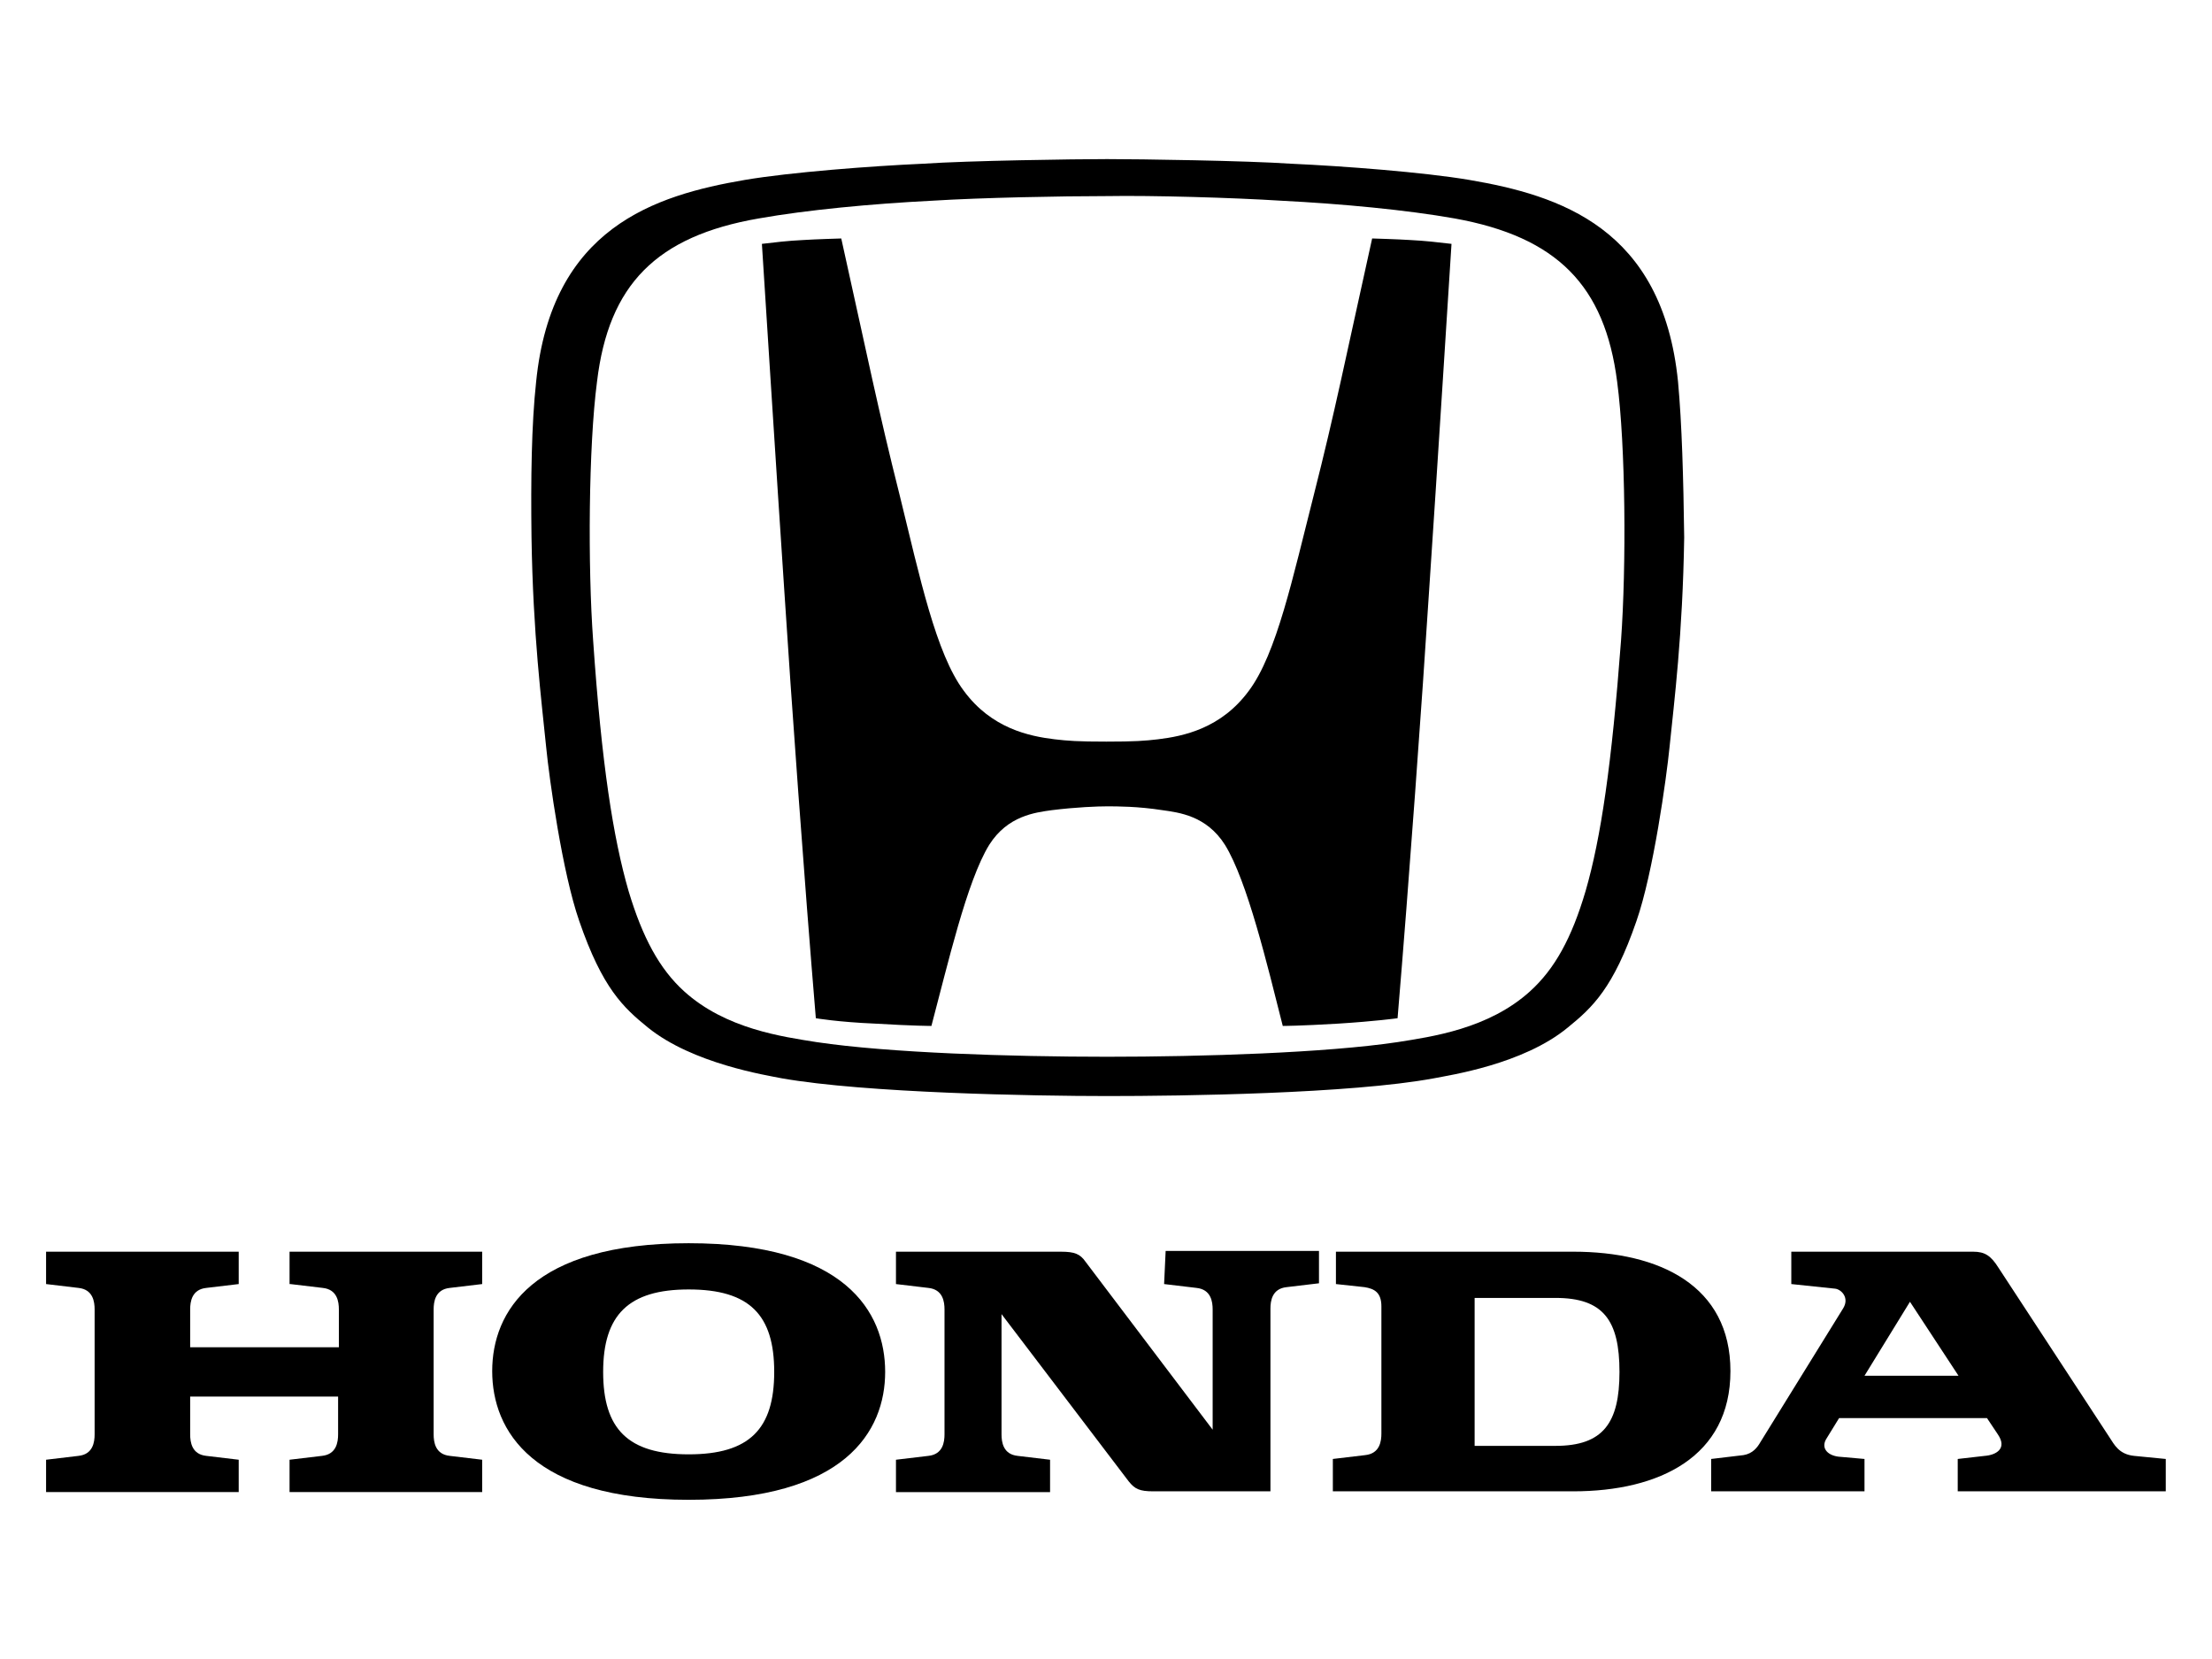
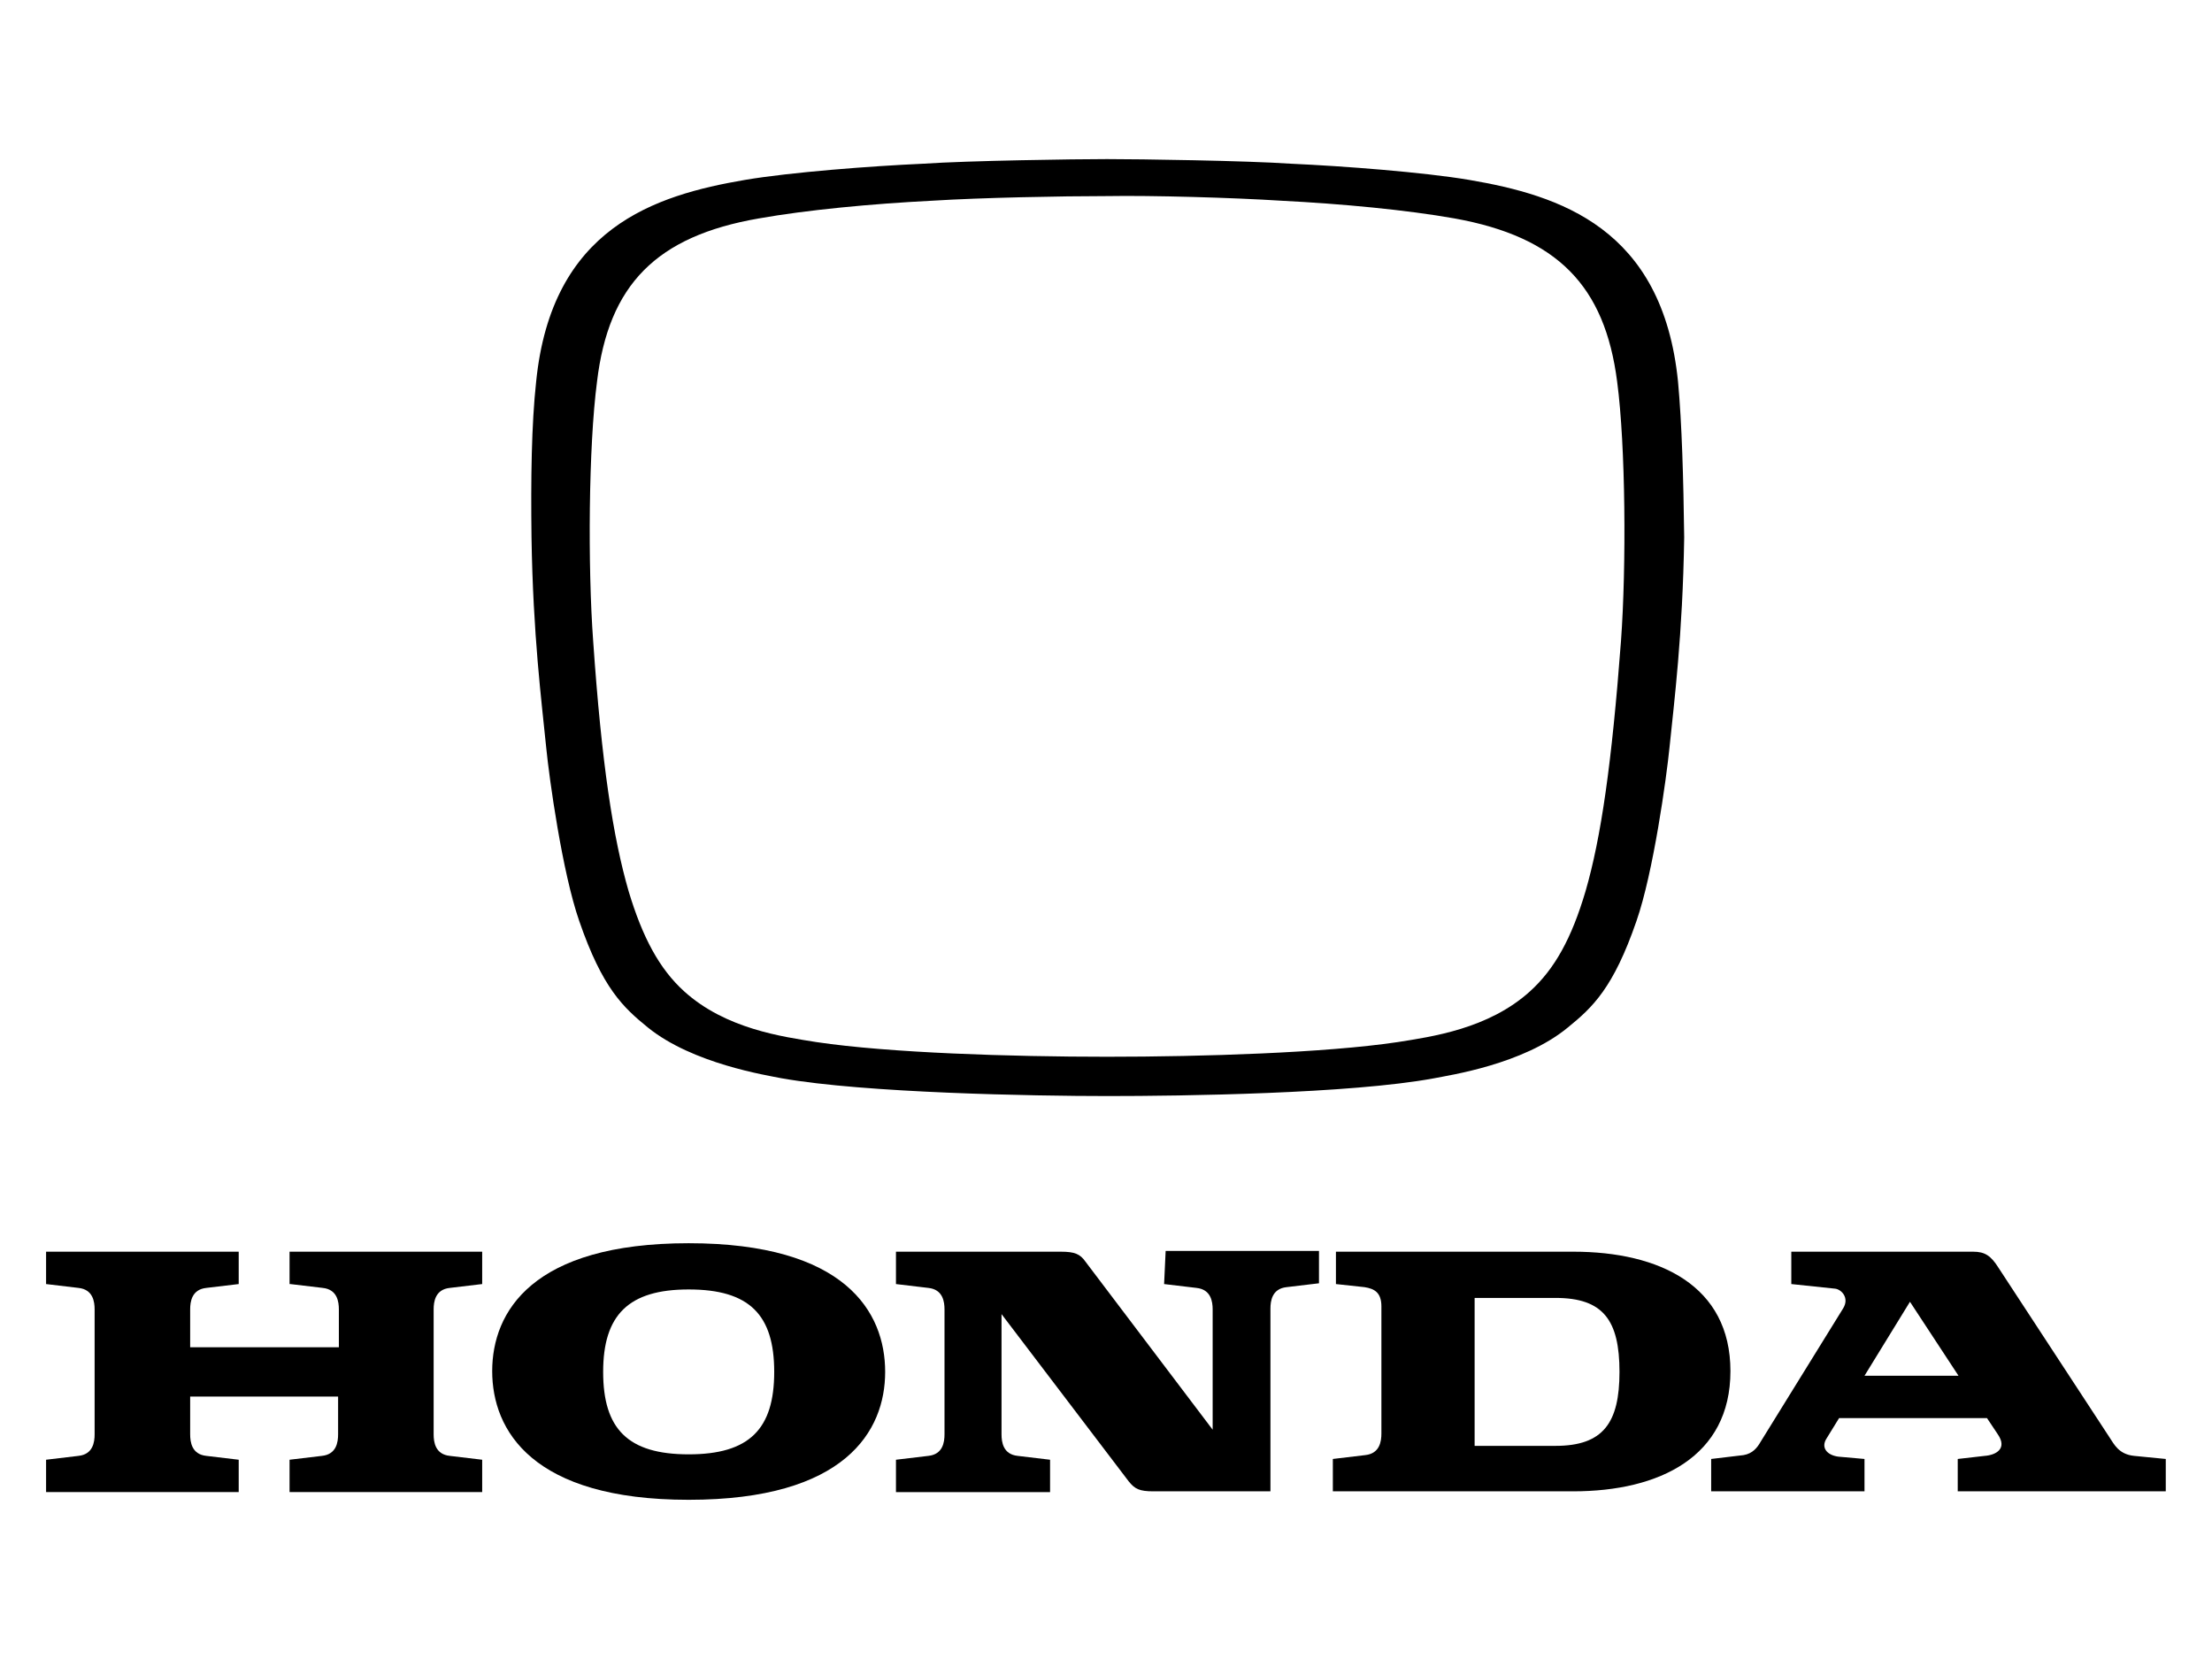
<svg xmlns="http://www.w3.org/2000/svg" width="120" height="90" version="1.1">
  <g transform="matrix(.418 0 0 .418 2.467 8.527)">
    <title>Layer 1</title>
    <path d="m31.778 146.25 4.2 0.5c1.9 0.2 2.1 1.8 2.1 2.8v4.9h-19.3v-4.9c0-1 0.2-2.6 2.1-2.8l4.2-0.5v-4.2h-25v4.2l4.2 0.5c1.9 0.2 2.1 1.8 2.1 2.8v16.2c0 1-0.2 2.6-2.1 2.8l-4.2 0.5v4.2h25v-4.2l-4.2-0.5c-1.9-0.2-2.1-1.8-2.1-2.8v-4.9h19.2v4.9c0 1-0.2 2.6-2.1 2.8l-4.2 0.5v4.2h25v-4.2l-4.2-0.5c-1.9-0.2-2.1-1.8-2.1-2.8v-16.2c0-1 0.2-2.6 2.1-2.8l4.2-0.5v-4.2h-25v4.2z" />
    <path d="m198.28 142.05h-30.8v4.2l3.7 0.4c1.3 0.2 2.2 0.7 2.2 2.5v16.5c0 1-0.2 2.6-2.1 2.8l-4.2 0.5v4.2h31.2c11.2 0 20.4-4.5 20.4-15.6s-9.2-15.5-20.4-15.5m-2.3 25.2h-10.5v-19.2h10.5c6.2 0 8.3 2.9 8.3 9.6 0 6.6-2.1 9.6-8.3 9.6" />
    <path d="m271.08 168.55c-2-0.2-2.6-1.5-3.2-2.4l-14.4-22c-1-1.6-1.8-2.1-3.3-2.1h-23.6v4.2l5.7 0.6c0.8 0.1 1.9 1.2 1 2.6l-10.7 17.3c-0.4 0.7-1 1.5-2.2 1.7l-4.2 0.5v4.2h19.9v-4.2l-3.4-0.3c-1.5-0.2-2.3-1.2-1.5-2.4l1.6-2.6h19.2l1.4 2.1c1.3 1.9-0.3 2.7-1.7 2.8l-3.5 0.4v4.2h27v-4.2zm-35-10.4 5.9-9.6 6.3 9.6z" />
    <path d="m145.18 146.25 4.2 0.5c1.9 0.2 2.1 1.8 2.1 2.8v15.6l-16.5-21.8c-0.7-1-1.4-1.3-3.2-1.3h-21.4v4.2l4.2 0.5c1.9 0.2 2.1 1.8 2.1 2.8v16.2c0 1-0.2 2.6-2.1 2.8l-4.2 0.5v4.2h20v-4.2l-4.2-0.5c-1.9-0.2-2.1-1.8-2.1-2.8v-15.6l16.5 21.7c0.8 1 1.4 1.3 3.2 1.3h15.2v-23.7c0-1 0.2-2.6 2.1-2.8l4.2-0.5v-4.2h-19.9z" />
    <g>
      <path d="m83.478 140.95c-20.3 0-25.5 8.9-25.5 16.6 0 7.7 5.2 16.7 25.5 16.7 20.3 0 25.5-8.9 25.5-16.6 0-7.8-5.2-16.7-25.5-16.7m0 27.4c-7.9 0-11.1-3.3-11.1-10.7s3.3-10.7 11.1-10.7c7.9 0 11.1 3.3 11.1 10.7s-3.2 10.7-11.1 10.7" />
-       <path d="m172.18 10.55c-3.4 15.3-4.8 22.4-7.6 33.4-2.7 10.6-4.8 20.5-8.4 25.3-3.6 4.9-8.5 5.9-11.8 6.3-1.7 0.2-3 0.3-6.7 0.3s-5-0.1-6.7-0.3c-3.3-0.4-8.2-1.4-11.8-6.3-3.6-4.8-5.7-14.7-8.3-25.3-2.8-11.1-4.2-18.1-7.6-33.4 0 0-3.4 0.1-4.9 0.2-2.1 0.1-3.7 0.3-5.4 0.5 0 0 2 31.5 2.9 44.9 0.9 14 2.6 37.7 4.1 55.6 0 0 2.9 0.5 7.7 0.7 5 0.3 7.3 0.3 7.3 0.3 2.1-7.9 4.6-18.8 7.5-23.5 2.4-3.8 6-4.2 8.1-4.5 3.2-0.4 6-0.5 7.2-0.5 1.3 0 4 0 7.2 0.5 2.1 0.3 5.7 0.7 8.1 4.5 2.9 4.7 5.5 15.6 7.5 23.5 0 0 2.2 0 7.2-0.3 4.8-0.3 7.7-0.7 7.7-0.7 1.5-17.9 3.2-41.5 4.1-55.6 0.9-13.3 2.9-44.9 2.9-44.9-1.7-0.2-3.4-0.4-5.4-0.5-1.5-0.1-4.9-0.2-4.9-0.2" />
      <path d="m211.88 29.15c-2-20-15.4-24.2-27.1-26.2-5.9-1-16.4-1.8-23.1-2.1-5.9-0.4-19.7-0.6-23.9-0.6s-18 0.2-23.9 0.6c-6.7 0.3-17.2 1.1-23.1 2.1-11.7 2-25.1 6.2-27.1 26.2-0.6 5.5-0.7 12.6-0.6 20.2 0.2 12.7 1.3 21.2 1.9 27.2 0.4 4.1 2.1 16.3 4.3 22.6 3 8.7 5.7 11.2 8.9 13.8 5.8 4.7 15.4 6.2 17.4 6.6 10.8 1.9 32.6 2.3 42.3 2.3 9.6 0 31.5-0.3 42.3-2.3 2-0.4 11.6-1.8 17.4-6.6 3.2-2.6 5.9-5.1 8.9-13.8 2.2-6.3 3.9-18.6 4.3-22.6 0.6-5.9 1.7-14.5 1.9-27.2-0.1-7.7-0.3-14.8-0.8-20.2m-7.4 33.6c-1.2 16-2.6 25.6-4.6 32.5-1.8 6.1-4 10.1-7.2 13-5.4 4.9-12.8 5.9-17.2 6.6-9.4 1.4-25.3 1.9-37.7 1.9-12.5 0-28.3-0.5-37.7-1.9-4.4-0.7-11.8-1.7-17.2-6.6-3.2-2.9-5.4-7-7.2-13-2-6.9-3.5-16.5-4.6-32.5-0.7-9.6-0.6-25.2 0.5-33.6 1.5-12.6 7.7-18.9 21-21.2 6.2-1.1 14.6-1.9 22.5-2.3 6.4-0.4 16.8-0.6 22.7-0.6 5.8-0.1 16.3 0.2 22.6 0.6 7.9 0.4 16.3 1.2 22.5 2.3 13.3 2.4 19.5 8.7 21.1 21.2 1.1 8.3 1.2 23.9 0.5 33.6" />
    </g>
  </g>
</svg>